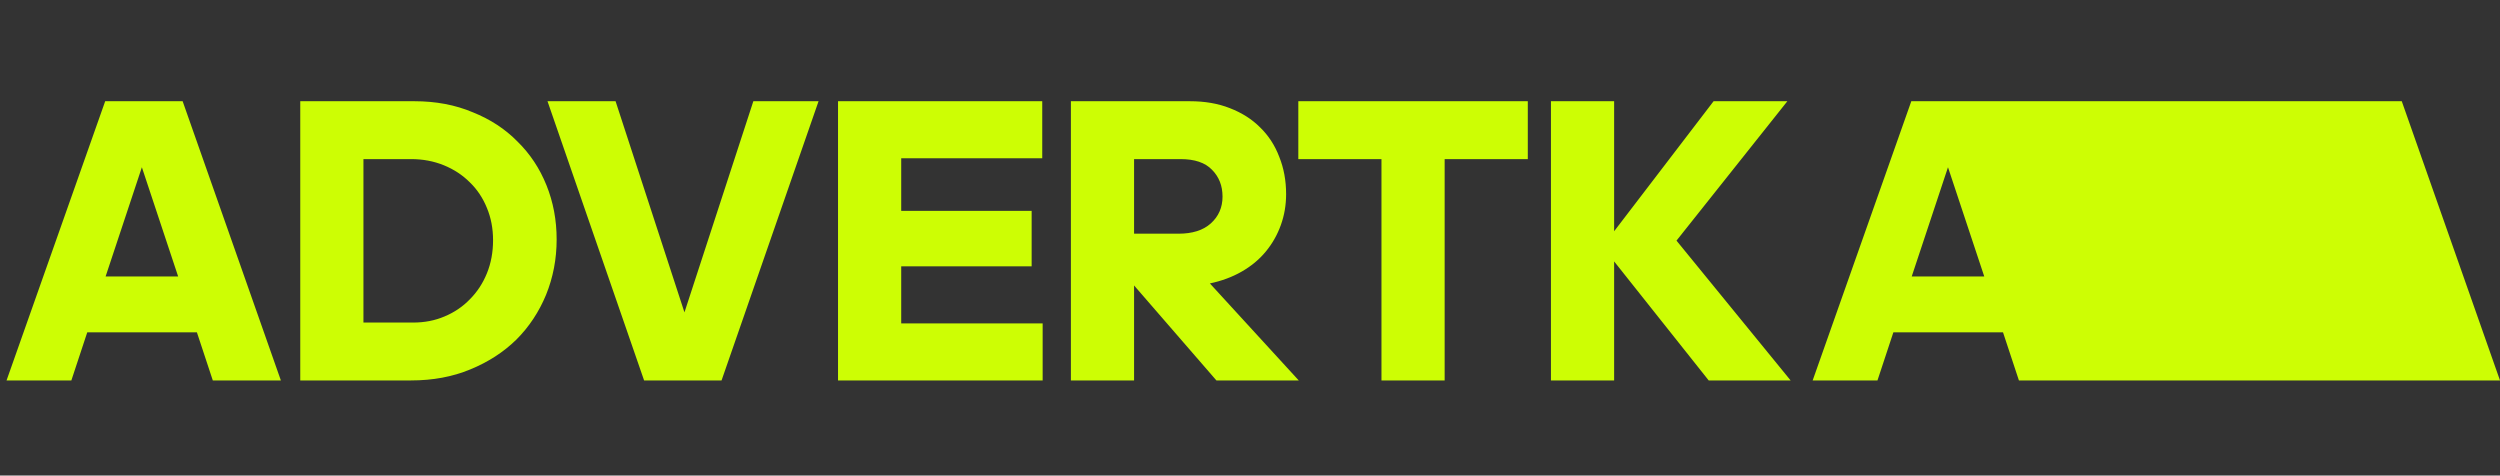
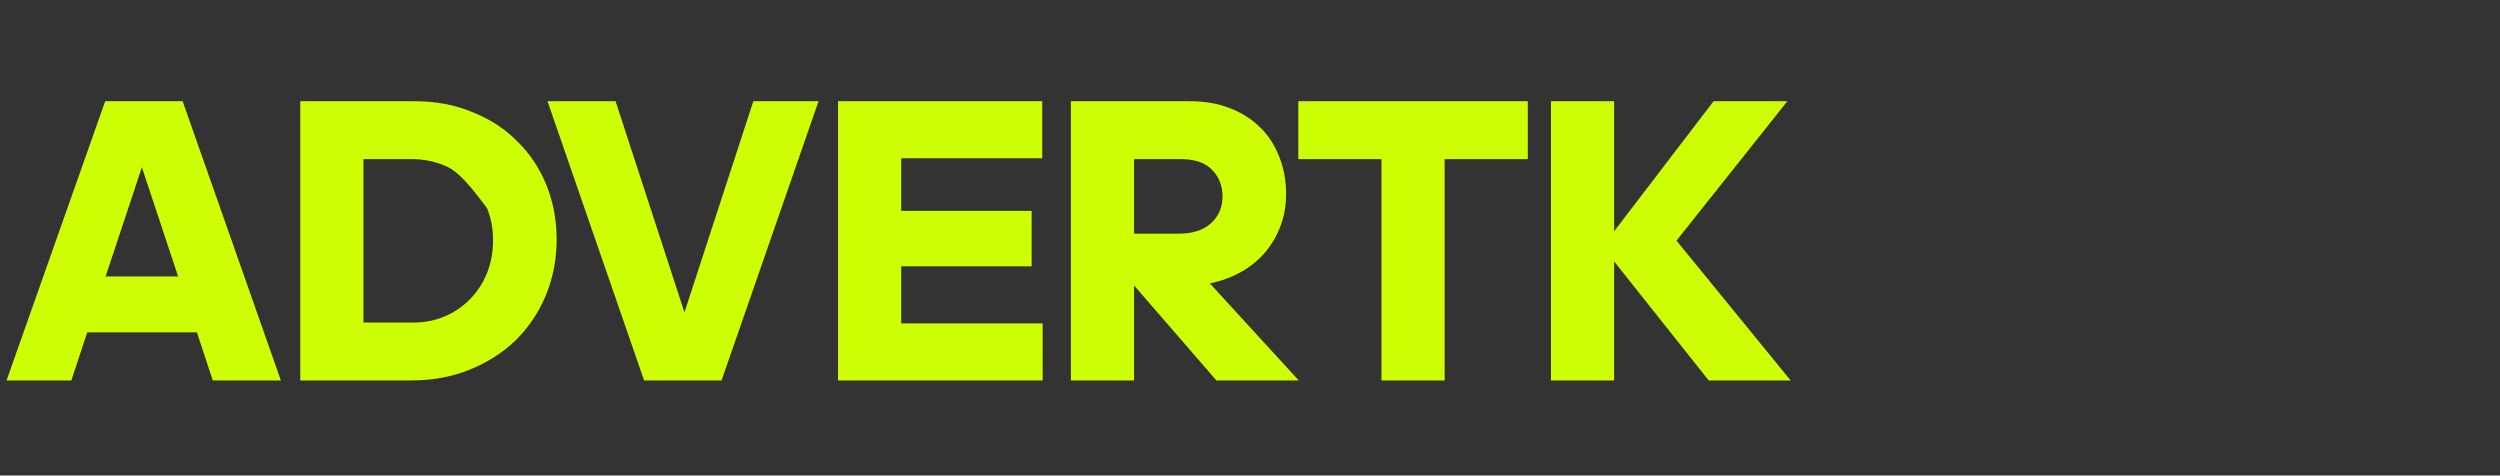
<svg xmlns="http://www.w3.org/2000/svg" width="184" height="35" viewBox="0 0 184 35" fill="none">
  <rect x="0" y="0" width="184" height="35" fill="#333333" stroke="none" />
-   <path d="M10.442 12.31L7.772 20.35H13.112L10.442 12.31ZM14.492 24.46H6.422L5.252 28H0.482L7.742 7.45H13.442L20.672 28H15.662L14.492 24.46ZM22.099 7.45H30.499C32.079 7.45 33.509 7.72 34.789 8.26C36.089 8.78 37.189 9.5 38.089 10.42C39.009 11.32 39.719 12.39 40.219 13.63C40.719 14.87 40.969 16.2 40.969 17.62C40.969 19.06 40.709 20.42 40.189 21.7C39.669 22.96 38.939 24.06 37.999 25C37.059 25.92 35.929 26.65 34.609 27.19C33.309 27.73 31.859 28 30.259 28H22.099V7.45ZM26.749 11.71V23.74H30.409C31.249 23.74 32.019 23.59 32.719 23.29C33.439 22.99 34.059 22.57 34.579 22.03C35.119 21.49 35.539 20.85 35.839 20.11C36.139 19.37 36.289 18.56 36.289 17.68C36.289 16.82 36.139 16.03 35.839 15.31C35.539 14.57 35.119 13.94 34.579 13.42C34.039 12.88 33.399 12.46 32.659 12.16C31.919 11.86 31.119 11.71 30.259 11.71H26.749ZM47.406 28L40.296 7.45H45.306L50.376 22.99L55.446 7.45H60.246L53.106 28H47.406ZM61.679 7.45H76.709V11.65H66.329V15.52H75.929V19.6H66.329V23.8H76.739V28H61.679V7.45ZM83.468 11.71V17.2H86.738C87.758 17.2 88.548 16.95 89.108 16.45C89.688 15.93 89.978 15.27 89.978 14.47C89.978 13.67 89.718 13.01 89.198 12.49C88.698 11.97 87.928 11.71 86.888 11.71H83.468ZM83.468 28H78.818V7.45H87.578C88.678 7.45 89.658 7.62 90.518 7.96C91.398 8.3 92.138 8.77 92.738 9.37C93.358 9.97 93.828 10.69 94.148 11.53C94.488 12.37 94.658 13.29 94.658 14.29C94.658 15.09 94.528 15.85 94.268 16.57C94.008 17.29 93.638 17.94 93.158 18.52C92.678 19.1 92.088 19.59 91.388 19.99C90.688 20.39 89.908 20.68 89.048 20.86L95.588 28H89.528L83.468 21.01V28ZM101.676 28V11.71H95.556V7.45H112.446V11.71H106.326V28H101.676ZM126.12 7.45H131.55L123.39 17.71L131.79 28H125.76L118.8 19.24V28H114.15V7.45H118.8V17.02L126.12 7.45Z" fill="#CDFE04" />
-   <path d="M143.372 12.31L140.702 20.35H146.042L143.372 12.31ZM147.422 24.46H139.352L138.182 28H133.412L140.672 7.45H176.77L184 28H148.592L147.422 24.46Z" fill="#CDFE04" />
+   <path d="M10.442 12.31L7.772 20.35H13.112L10.442 12.31ZM14.492 24.46H6.422L5.252 28H0.482L7.742 7.45H13.442L20.672 28H15.662L14.492 24.46ZM22.099 7.45H30.499C32.079 7.45 33.509 7.72 34.789 8.26C36.089 8.78 37.189 9.5 38.089 10.42C39.009 11.32 39.719 12.39 40.219 13.63C40.719 14.87 40.969 16.2 40.969 17.62C40.969 19.06 40.709 20.42 40.189 21.7C39.669 22.96 38.939 24.06 37.999 25C37.059 25.92 35.929 26.65 34.609 27.19C33.309 27.73 31.859 28 30.259 28H22.099V7.45ZM26.749 11.71V23.74H30.409C31.249 23.74 32.019 23.59 32.719 23.29C33.439 22.99 34.059 22.57 34.579 22.03C35.119 21.49 35.539 20.85 35.839 20.11C36.139 19.37 36.289 18.56 36.289 17.68C36.289 16.82 36.139 16.03 35.839 15.31C34.039 12.88 33.399 12.46 32.659 12.16C31.919 11.86 31.119 11.71 30.259 11.71H26.749ZM47.406 28L40.296 7.45H45.306L50.376 22.99L55.446 7.45H60.246L53.106 28H47.406ZM61.679 7.45H76.709V11.65H66.329V15.52H75.929V19.6H66.329V23.8H76.739V28H61.679V7.45ZM83.468 11.71V17.2H86.738C87.758 17.2 88.548 16.95 89.108 16.45C89.688 15.93 89.978 15.27 89.978 14.47C89.978 13.67 89.718 13.01 89.198 12.49C88.698 11.97 87.928 11.71 86.888 11.71H83.468ZM83.468 28H78.818V7.45H87.578C88.678 7.45 89.658 7.62 90.518 7.96C91.398 8.3 92.138 8.77 92.738 9.37C93.358 9.97 93.828 10.69 94.148 11.53C94.488 12.37 94.658 13.29 94.658 14.29C94.658 15.09 94.528 15.85 94.268 16.57C94.008 17.29 93.638 17.94 93.158 18.52C92.678 19.1 92.088 19.59 91.388 19.99C90.688 20.39 89.908 20.68 89.048 20.86L95.588 28H89.528L83.468 21.01V28ZM101.676 28V11.71H95.556V7.45H112.446V11.71H106.326V28H101.676ZM126.12 7.45H131.55L123.39 17.71L131.79 28H125.76L118.8 19.24V28H114.15V7.45H118.8V17.02L126.12 7.45Z" fill="#CDFE04" />
</svg>